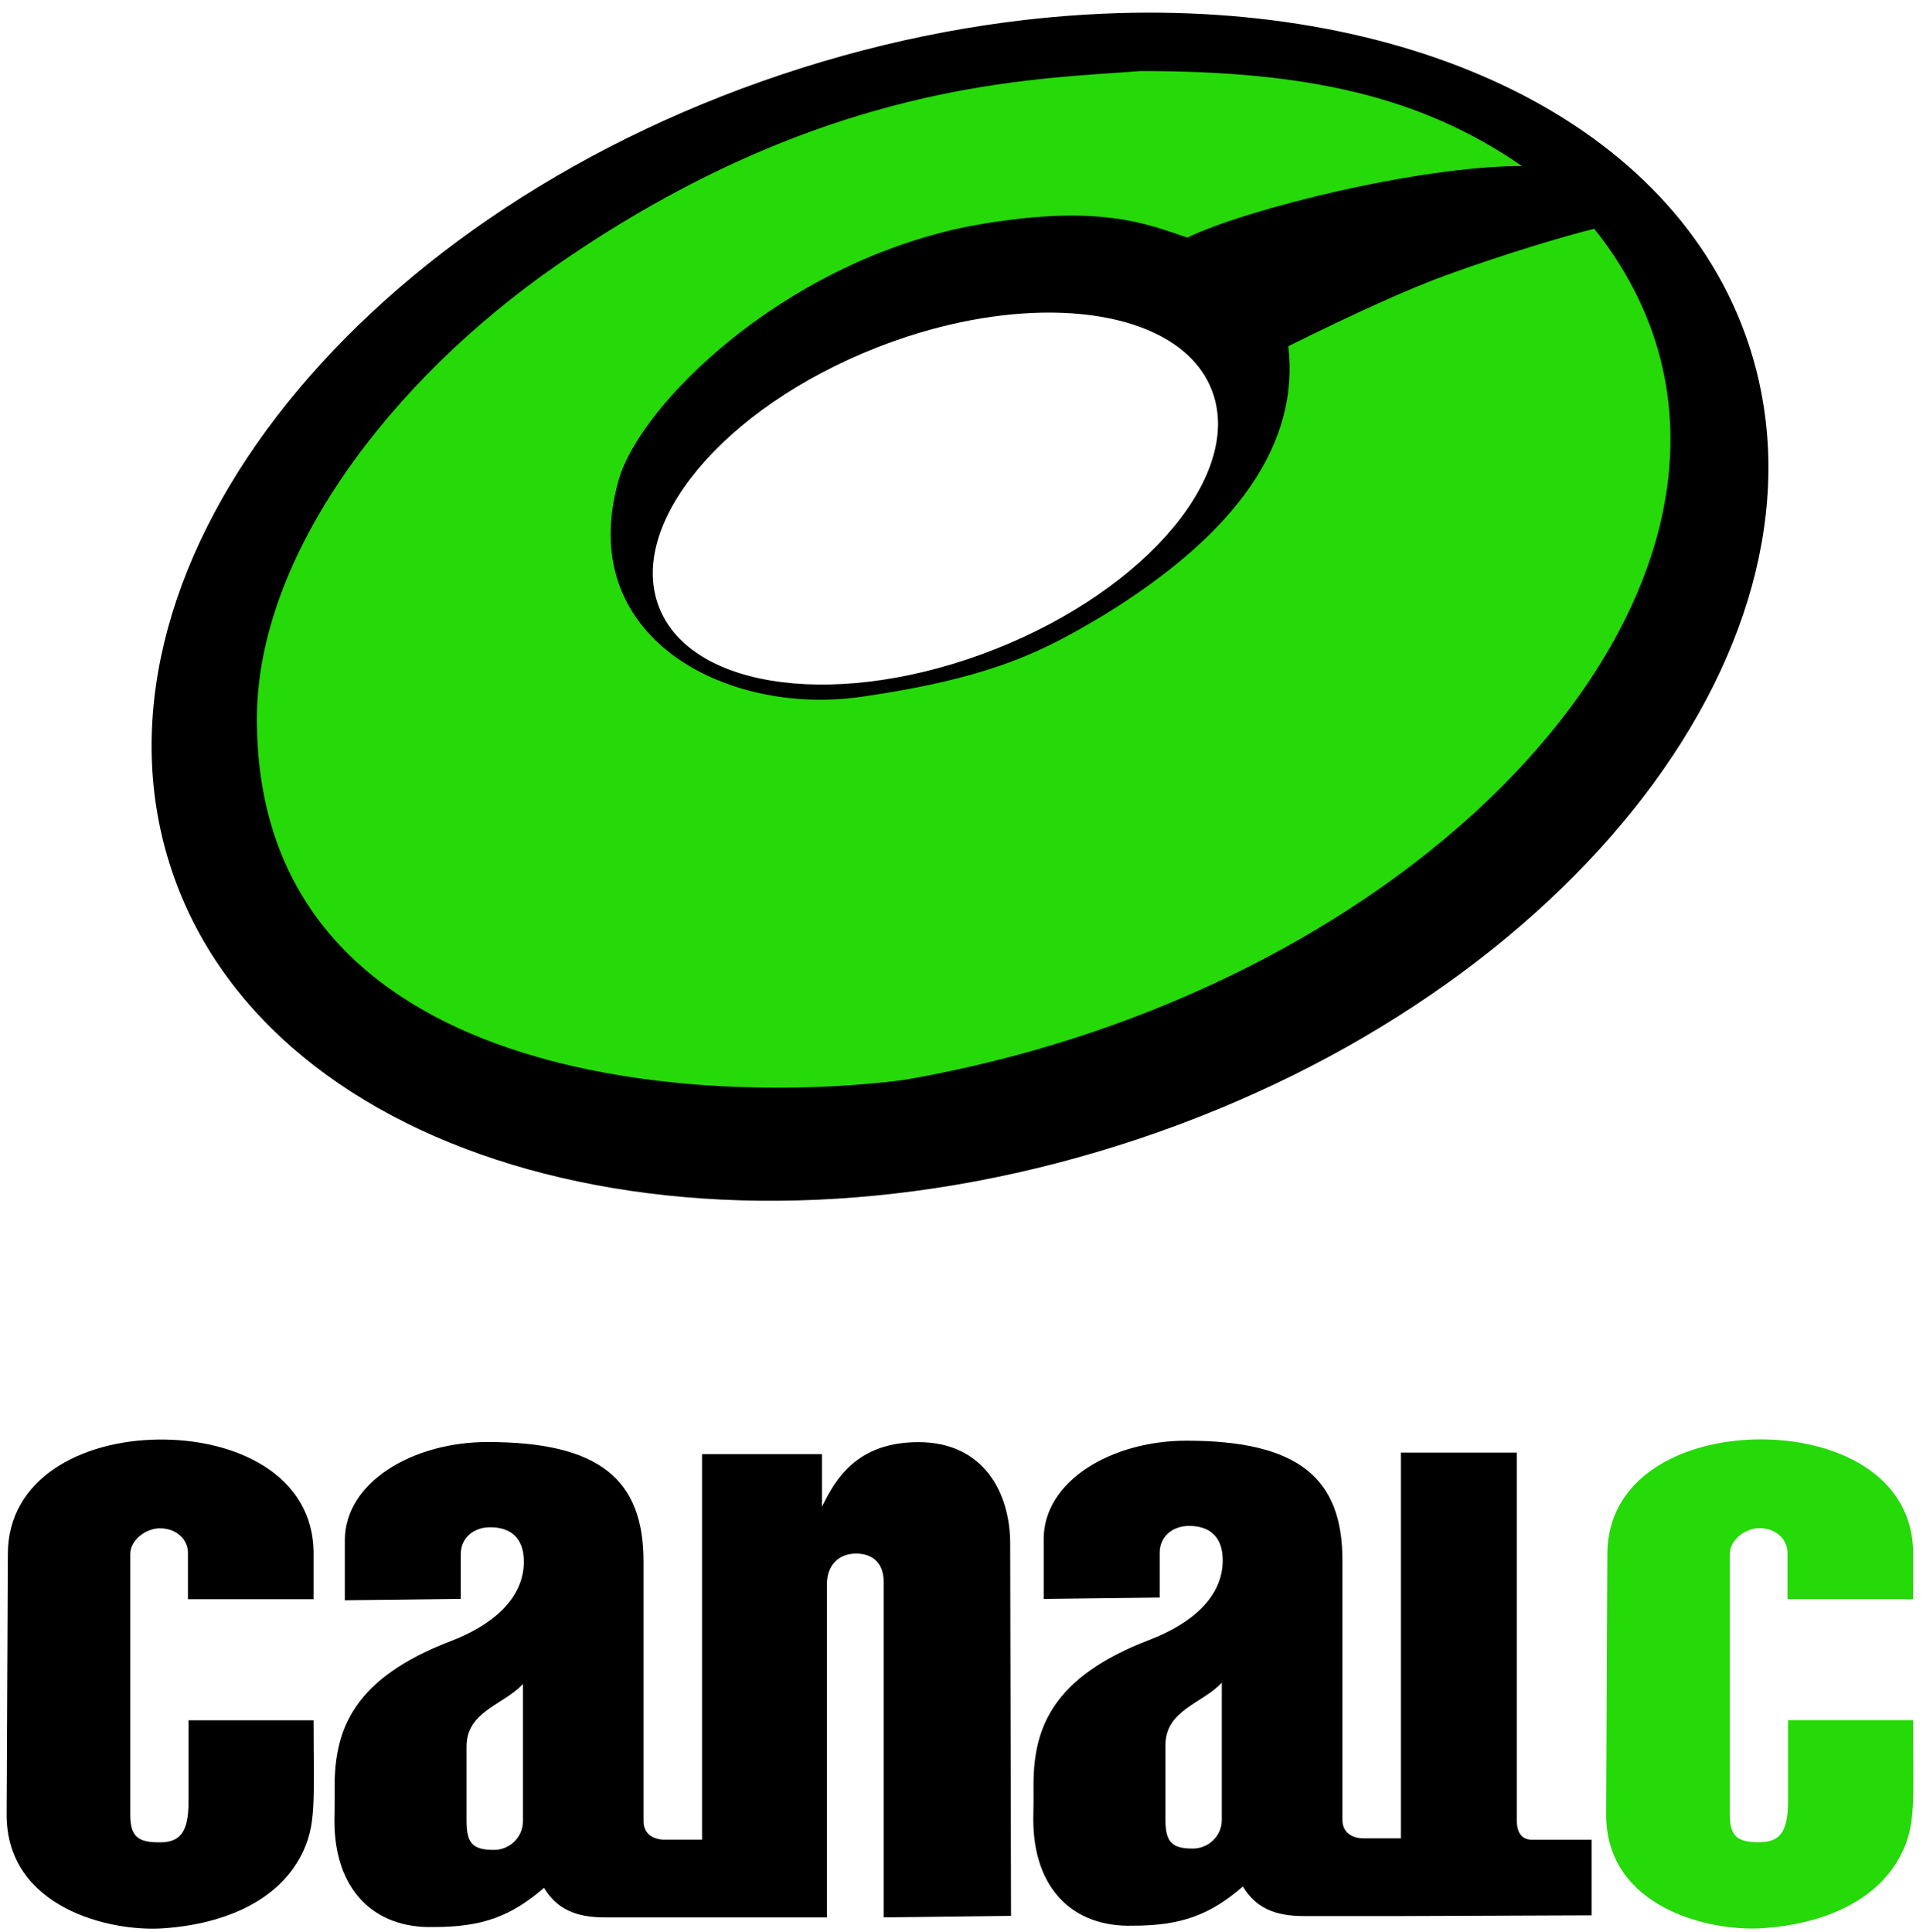
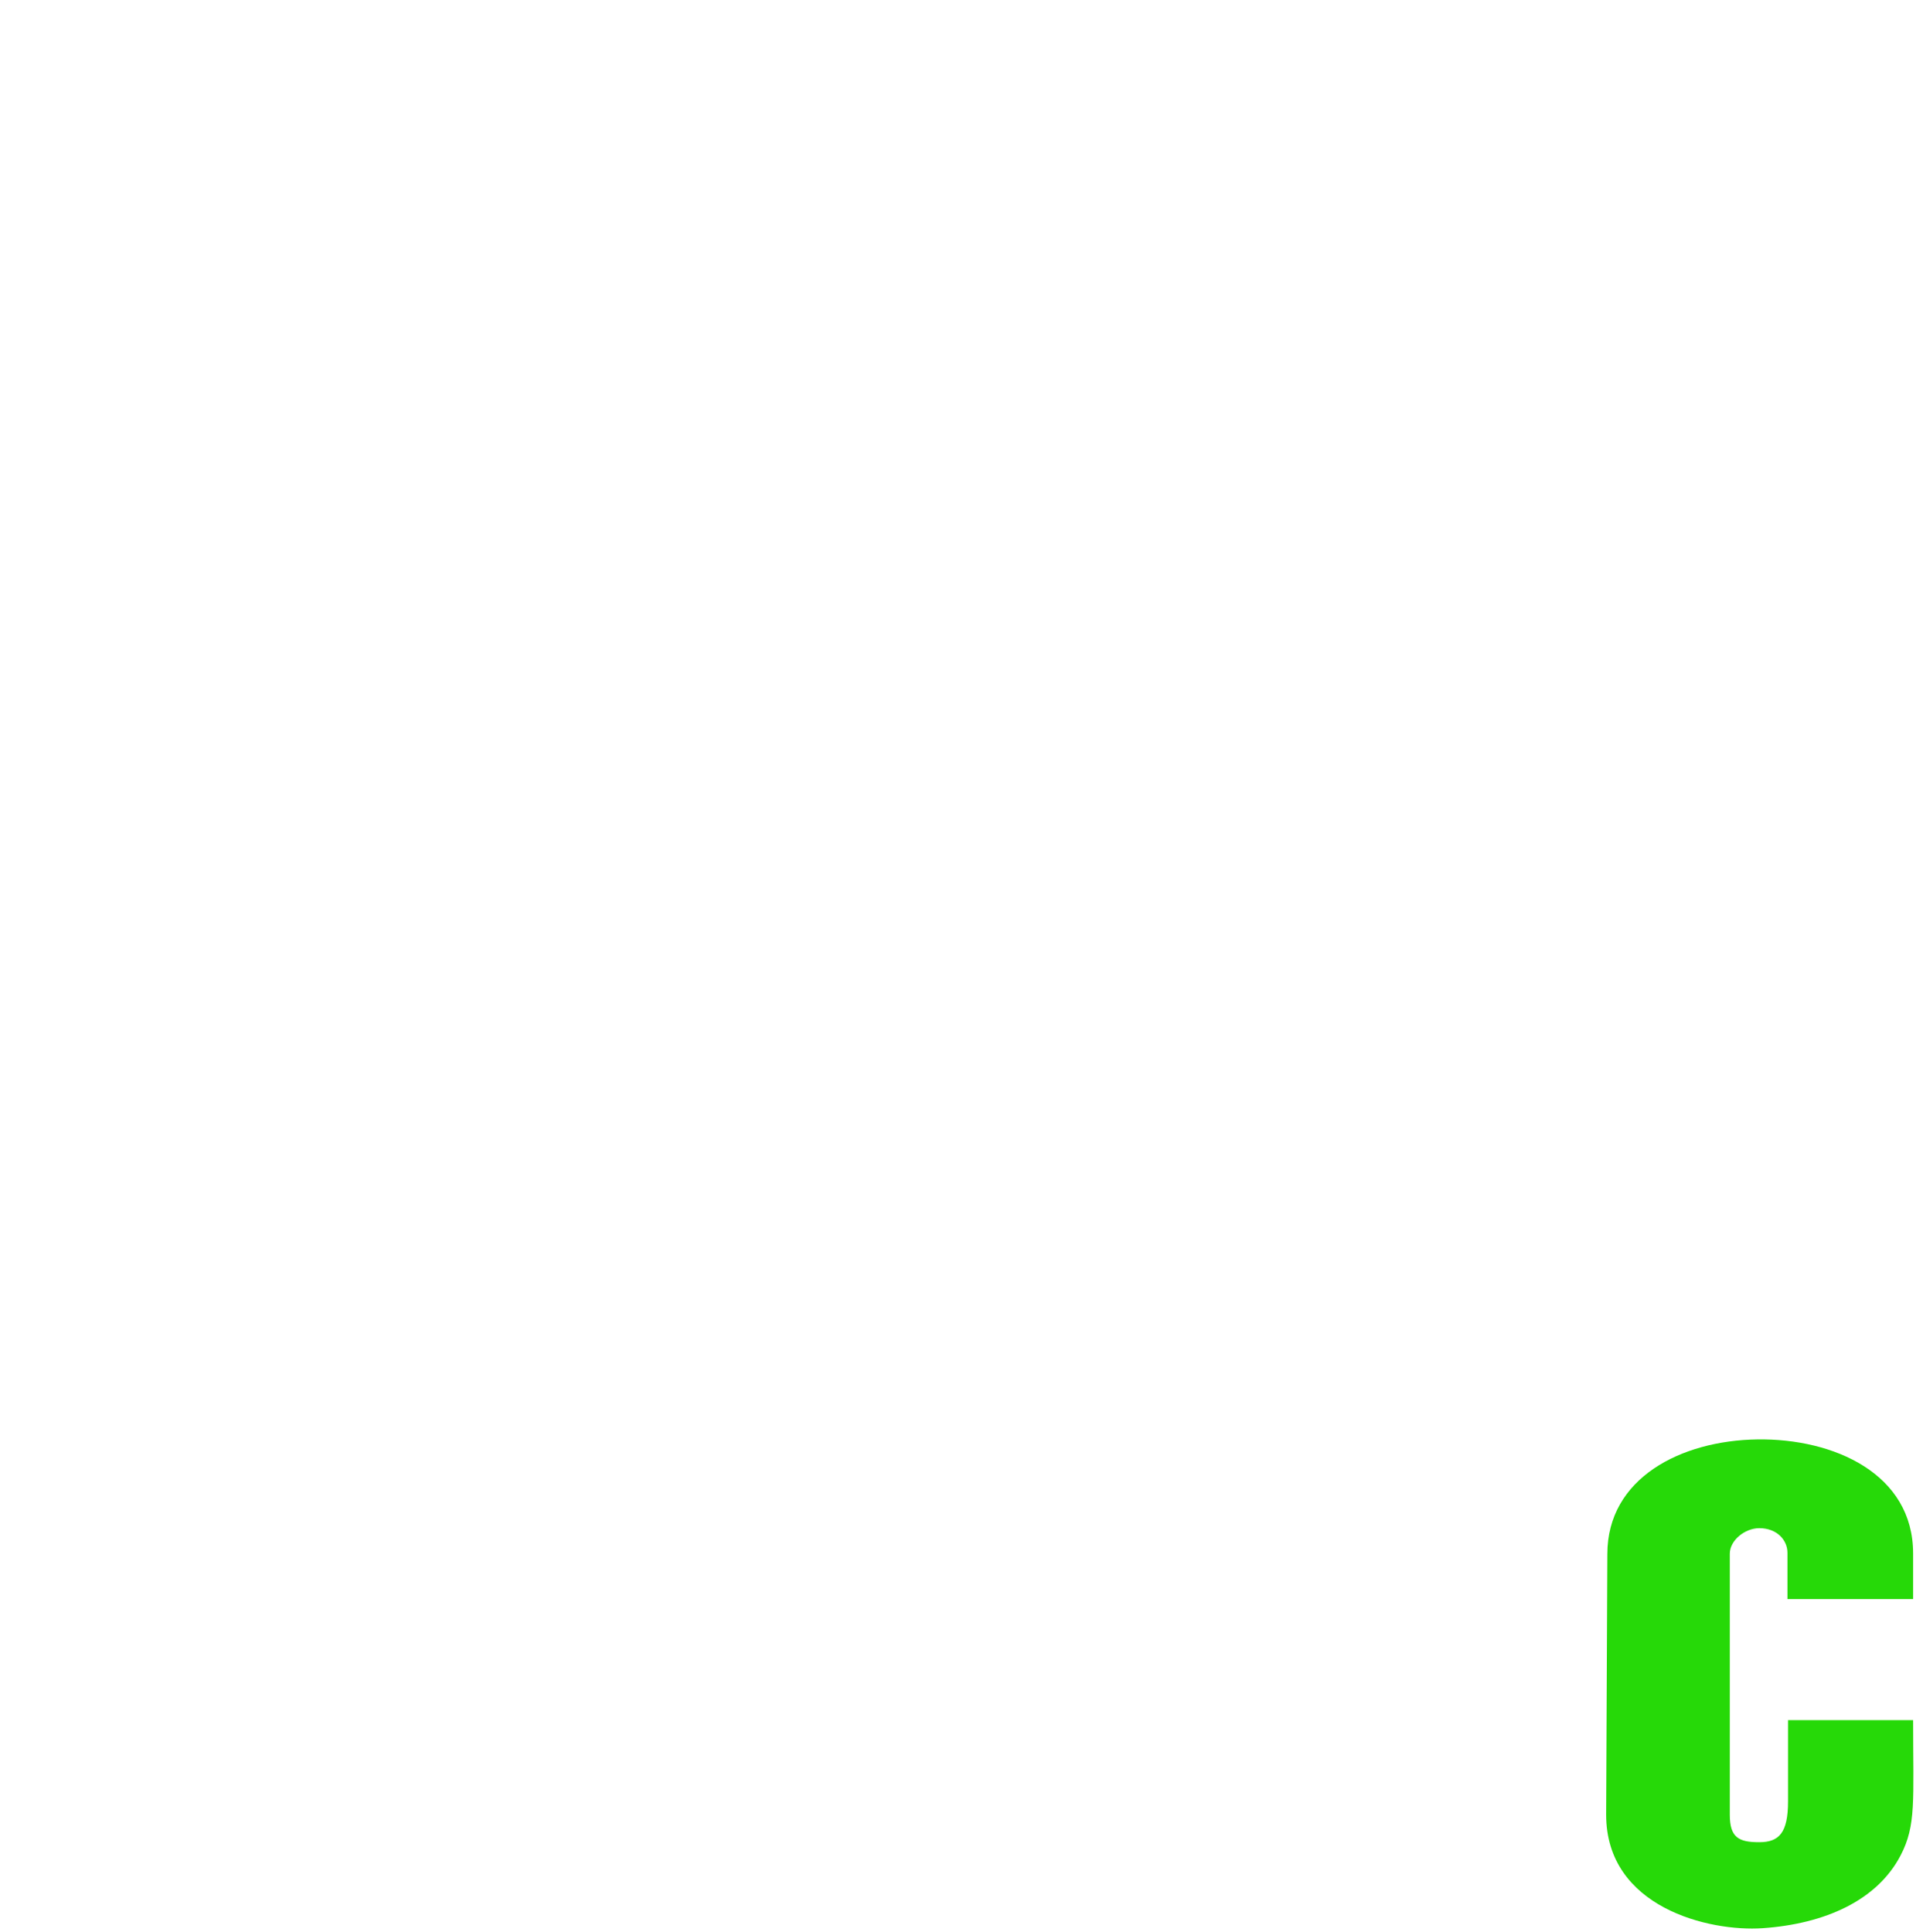
<svg xmlns="http://www.w3.org/2000/svg" height="2500" viewBox="0 -2.72 410.702 415.548" width="2488">
  <g fill-rule="evenodd">
-     <path d="M235.791.222c-22.22.98-45.593 5.224-69.003 13.043C73.145 44.54 14.356 121.16 35.477 184.402c21.121 63.24 114.155 89.155 207.797 57.88 93.642-31.274 152.432-107.895 131.31-171.136C358.744 23.715 302.453-2.72 235.791.222zm-13.445 64.312c18.1-.408 32.381 5.359 36.795 16.547 7.062 17.902-13.81 42.905-46.62 55.848s-65.13 8.923-72.192-8.979c-7.062-17.901 13.81-42.904 46.619-55.847 12.303-4.854 24.538-7.323 35.398-7.569z" />
-     <path d="M341.424 46.482c52.856 66.277-28.868 162.433-148.556 183.09-40.749 5.267-139.047 2.371-139.047-77.61 0-35.219 28.832-72.908 64.41-97.6 57.388-39.828 102.3-39.956 125.638-41.804 35.487 0 60.001 5.24 82.005 20.427-22.004 0-59.098 9.18-71.954 15.392-8.162-2.677-18.984-7.755-47.61-2.298-40.125 8.284-70.029 38.525-74.603 54.166-9.92 33.927 22.774 51.103 52.06 46.908 29.284-4.194 40.006-10.374 51.96-17.432q43.56-26.684 39.907-57.976 21.87-10.869 33.894-15.256c12.025-4.388 25.603-8.47 31.896-10.007z" fill="#26d908" />
-     <path d="M39.118 367.28h26.899c0 17.468.7 22.582-2.7 29.114-5.01 9.63-16.226 14.709-29.656 15.639C22.176 412.828 0 407.596 0 387.597l.26-56.037c0-16.333 15.821-24.422 32.26-24.657 16.44-.234 33.497 7.385 33.497 24.526v9.817H38.992v-9.988c0-2.648-2.217-5.265-6.05-5.265-3.099 0-6.347 2.618-6.347 5.495v56.109c0 4.944 1.902 5.938 6.333 5.938 4.259 0 6.19-2.01 6.19-8.787z" />
    <path d="M383.103 367.25h26.9c0 17.467.699 22.581-2.7 29.113-5.011 9.63-16.227 14.71-29.656 15.639-11.485.795-33.661-4.437-33.661-24.436l.26-56.036c0-16.334 15.82-24.423 32.26-24.657 16.439-.235 33.497 7.384 33.497 24.525v9.817h-27.025v-9.987c0-2.648-2.217-5.266-6.05-5.266-3.1 0-6.347 2.618-6.347 5.495v56.109c0 4.944 1.902 5.938 6.333 5.938 4.258 0 6.19-2.01 6.19-8.787z" fill="#26d908" />
-     <path d="M103.417 307.435c-16.085 0-30.687 8.644-30.687 21.13v12.909l24.94-.3v-9.634c0-3.45 2.702-5.775 6.345-5.775 4.21 0 7.215 2.148 7.215 7.396 0 8.011-6.862 13.696-15.727 17.098-20.919 8.004-24.776 18.94-24.969 30.516.032 3.873.001 4.235-.043 8.109 0 14.846 8.487 23.225 21.375 22.867 10.406 0 16.594-2.29 23.698-8.424 2.749 4.514 6.755 6.356 13.109 6.356h20.879v-16.72h-7.99c-2.507 0-4.592-1.248-4.592-3.94V333.16c0-17.685-9.46-25.726-33.553-25.726zm7.611 52.033v29.506c0 3.605-2.977 6.187-6.218 6.187-4.5 0-5.903-1.363-5.903-6.187V372.91c0-7.613 8.081-8.962 12.121-13.443zM253.72 307.148c-16.085 0-30.69 8.646-30.69 21.133v12.906l24.942-.301v-9.633c0-3.45 2.7-5.775 6.344-5.775 4.21 0 7.216 2.148 7.216 7.396 0 8.011-6.862 13.696-15.726 17.098-20.919 8.004-24.777 18.94-24.969 30.516.032 3.873 0 4.235-.045 8.109 0 14.846 8.487 23.225 21.375 22.867 10.406 0 16.594-2.288 23.697-8.422 2.75 4.514 6.756 6.354 13.11 6.354h20.88v-16.721h-7.992c-2.506 0-4.59-1.247-4.59-3.94v-55.86c0-17.686-9.459-25.727-33.552-25.727zm7.611 52.033v29.506c0 3.605-2.98 6.187-6.22 6.187-4.501 0-5.9-1.363-5.9-6.187v-16.063c0-7.613 8.08-8.962 12.12-13.443zM149.552 409.683V310.04h25.79v11.309c2.788-5.698 7.332-13.89 20.76-13.889 14.018 0 19.717 10.914 19.717 21.82l.183 80.074-27.394.329v-72.25c0-3.766-2.174-6.006-5.934-6.006-3.72 0-6.268 2.491-6.268 6.59v71.666zM299.854 409.396V309.71h24.913v79.025c0 2.698 1.028 4.247 3.355 4.247h12.746v16.255z" />
  </g>
</svg>